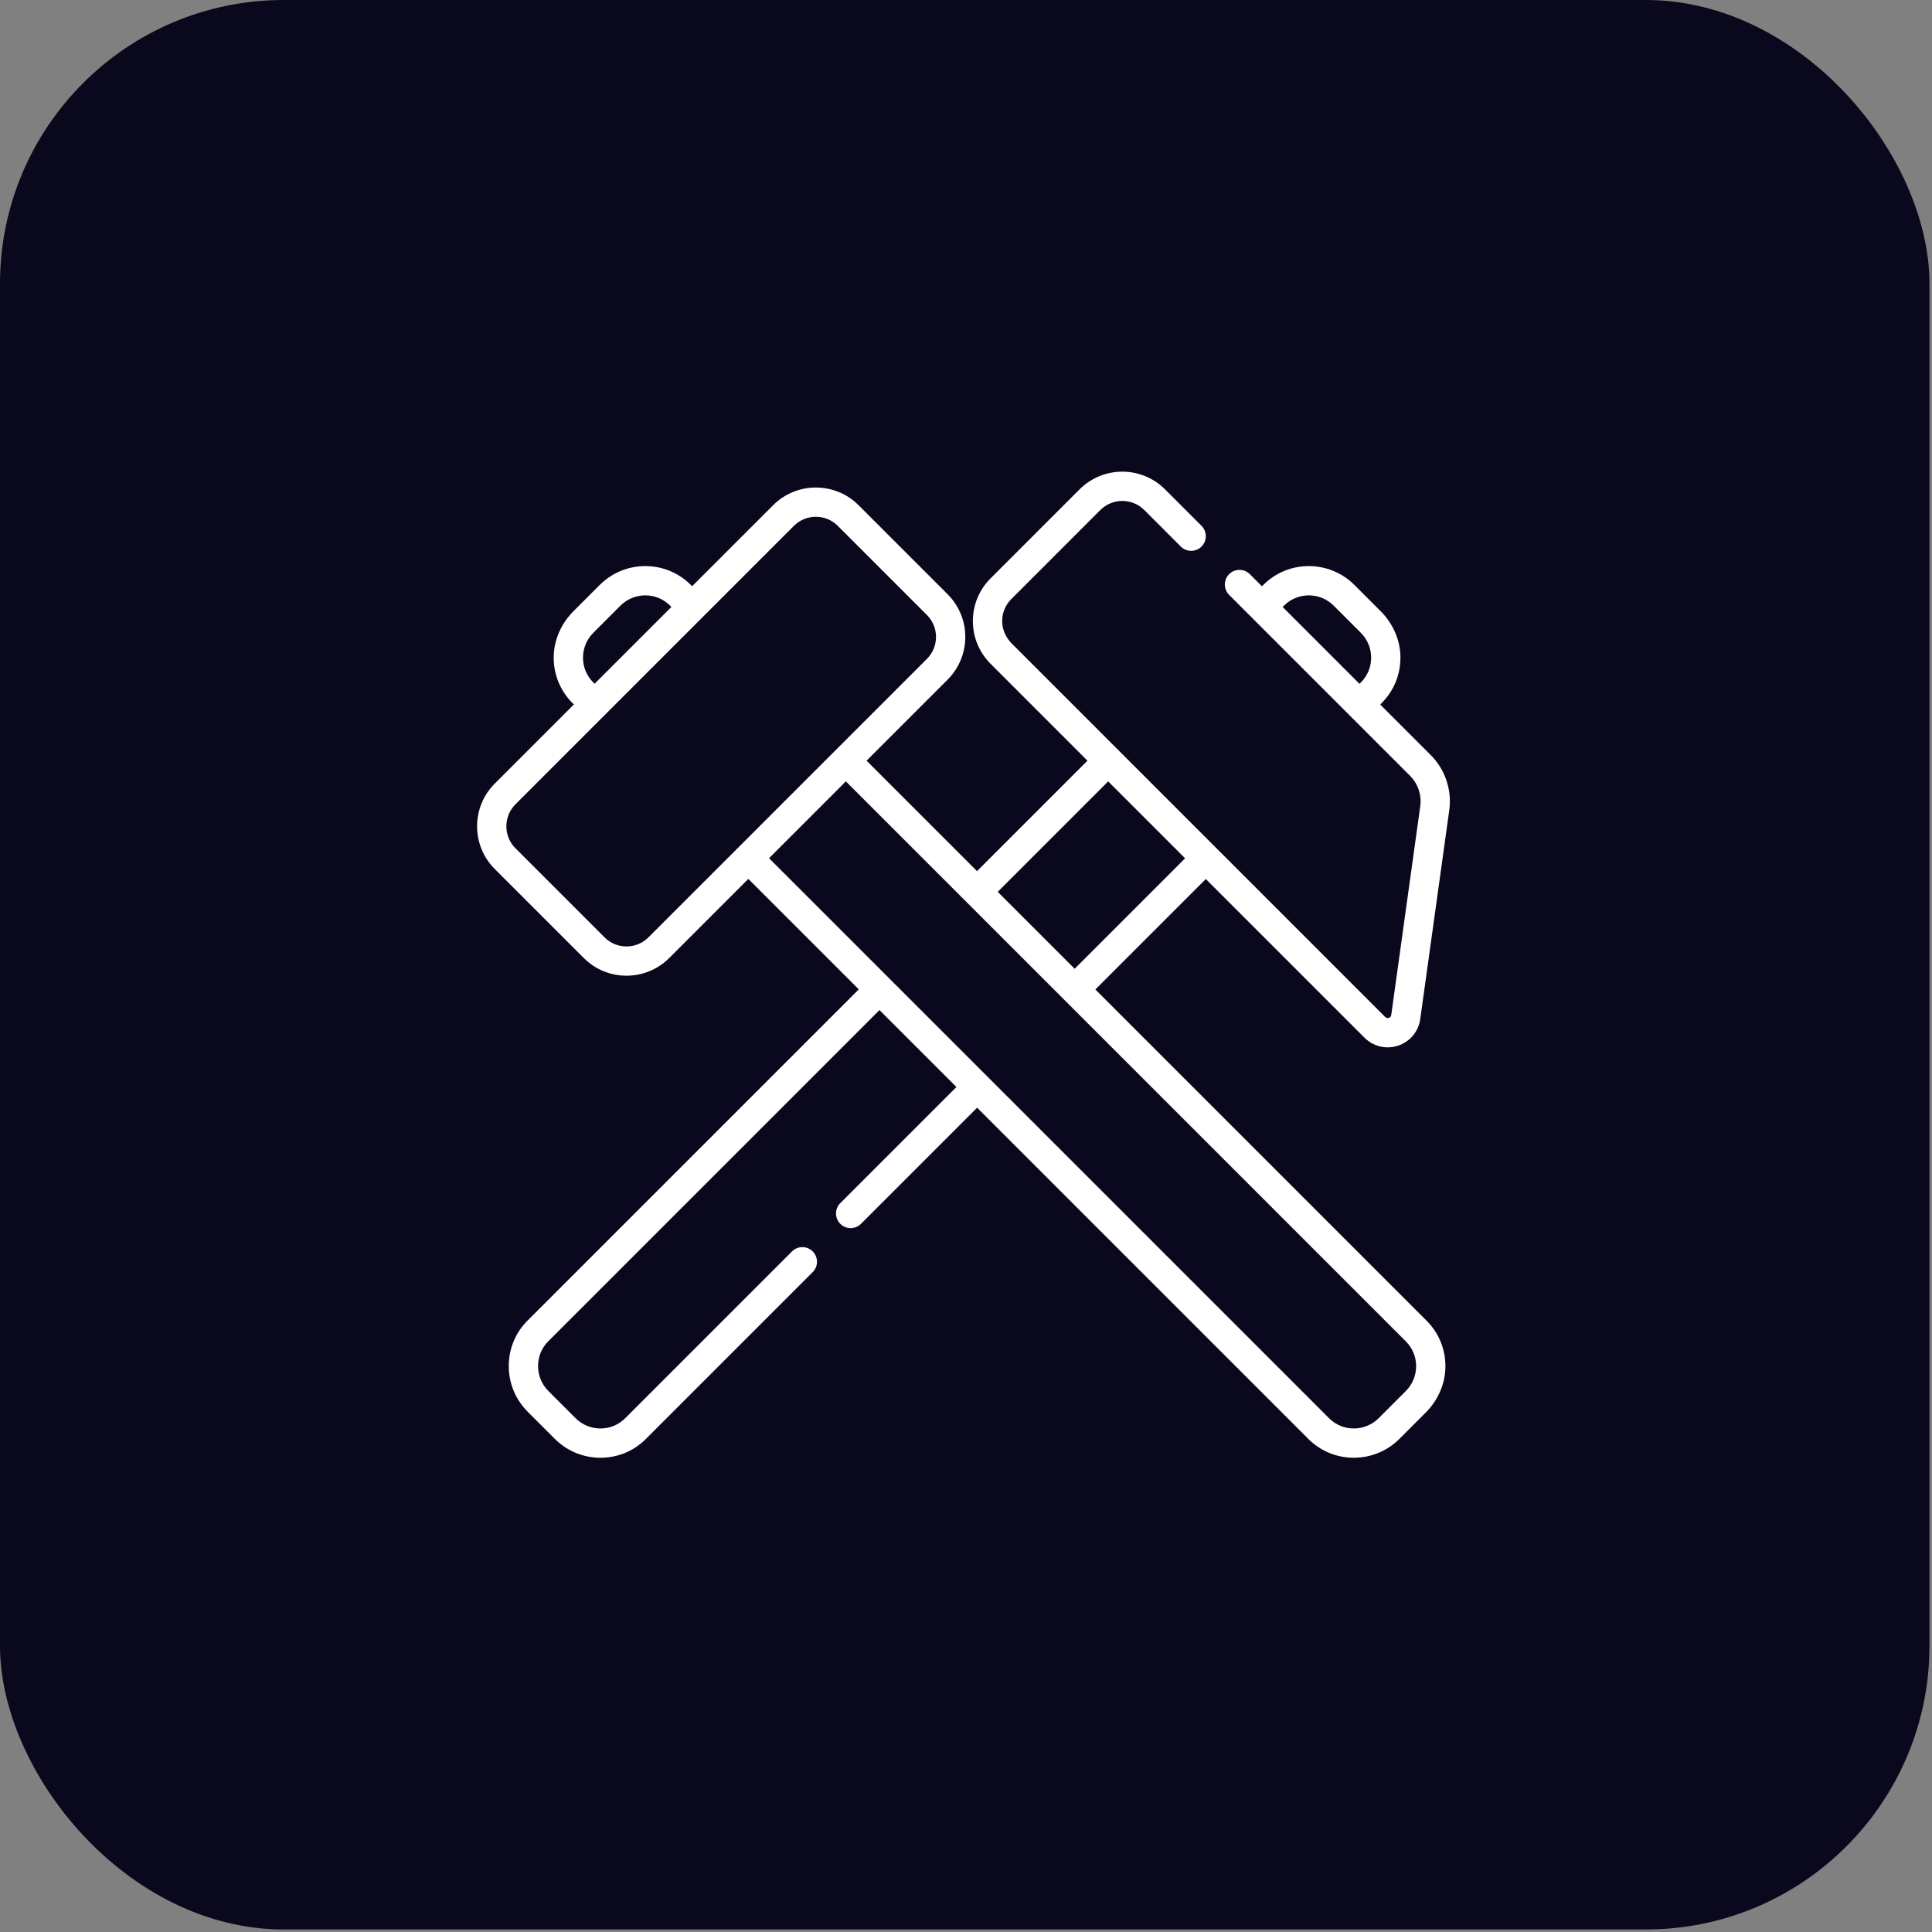
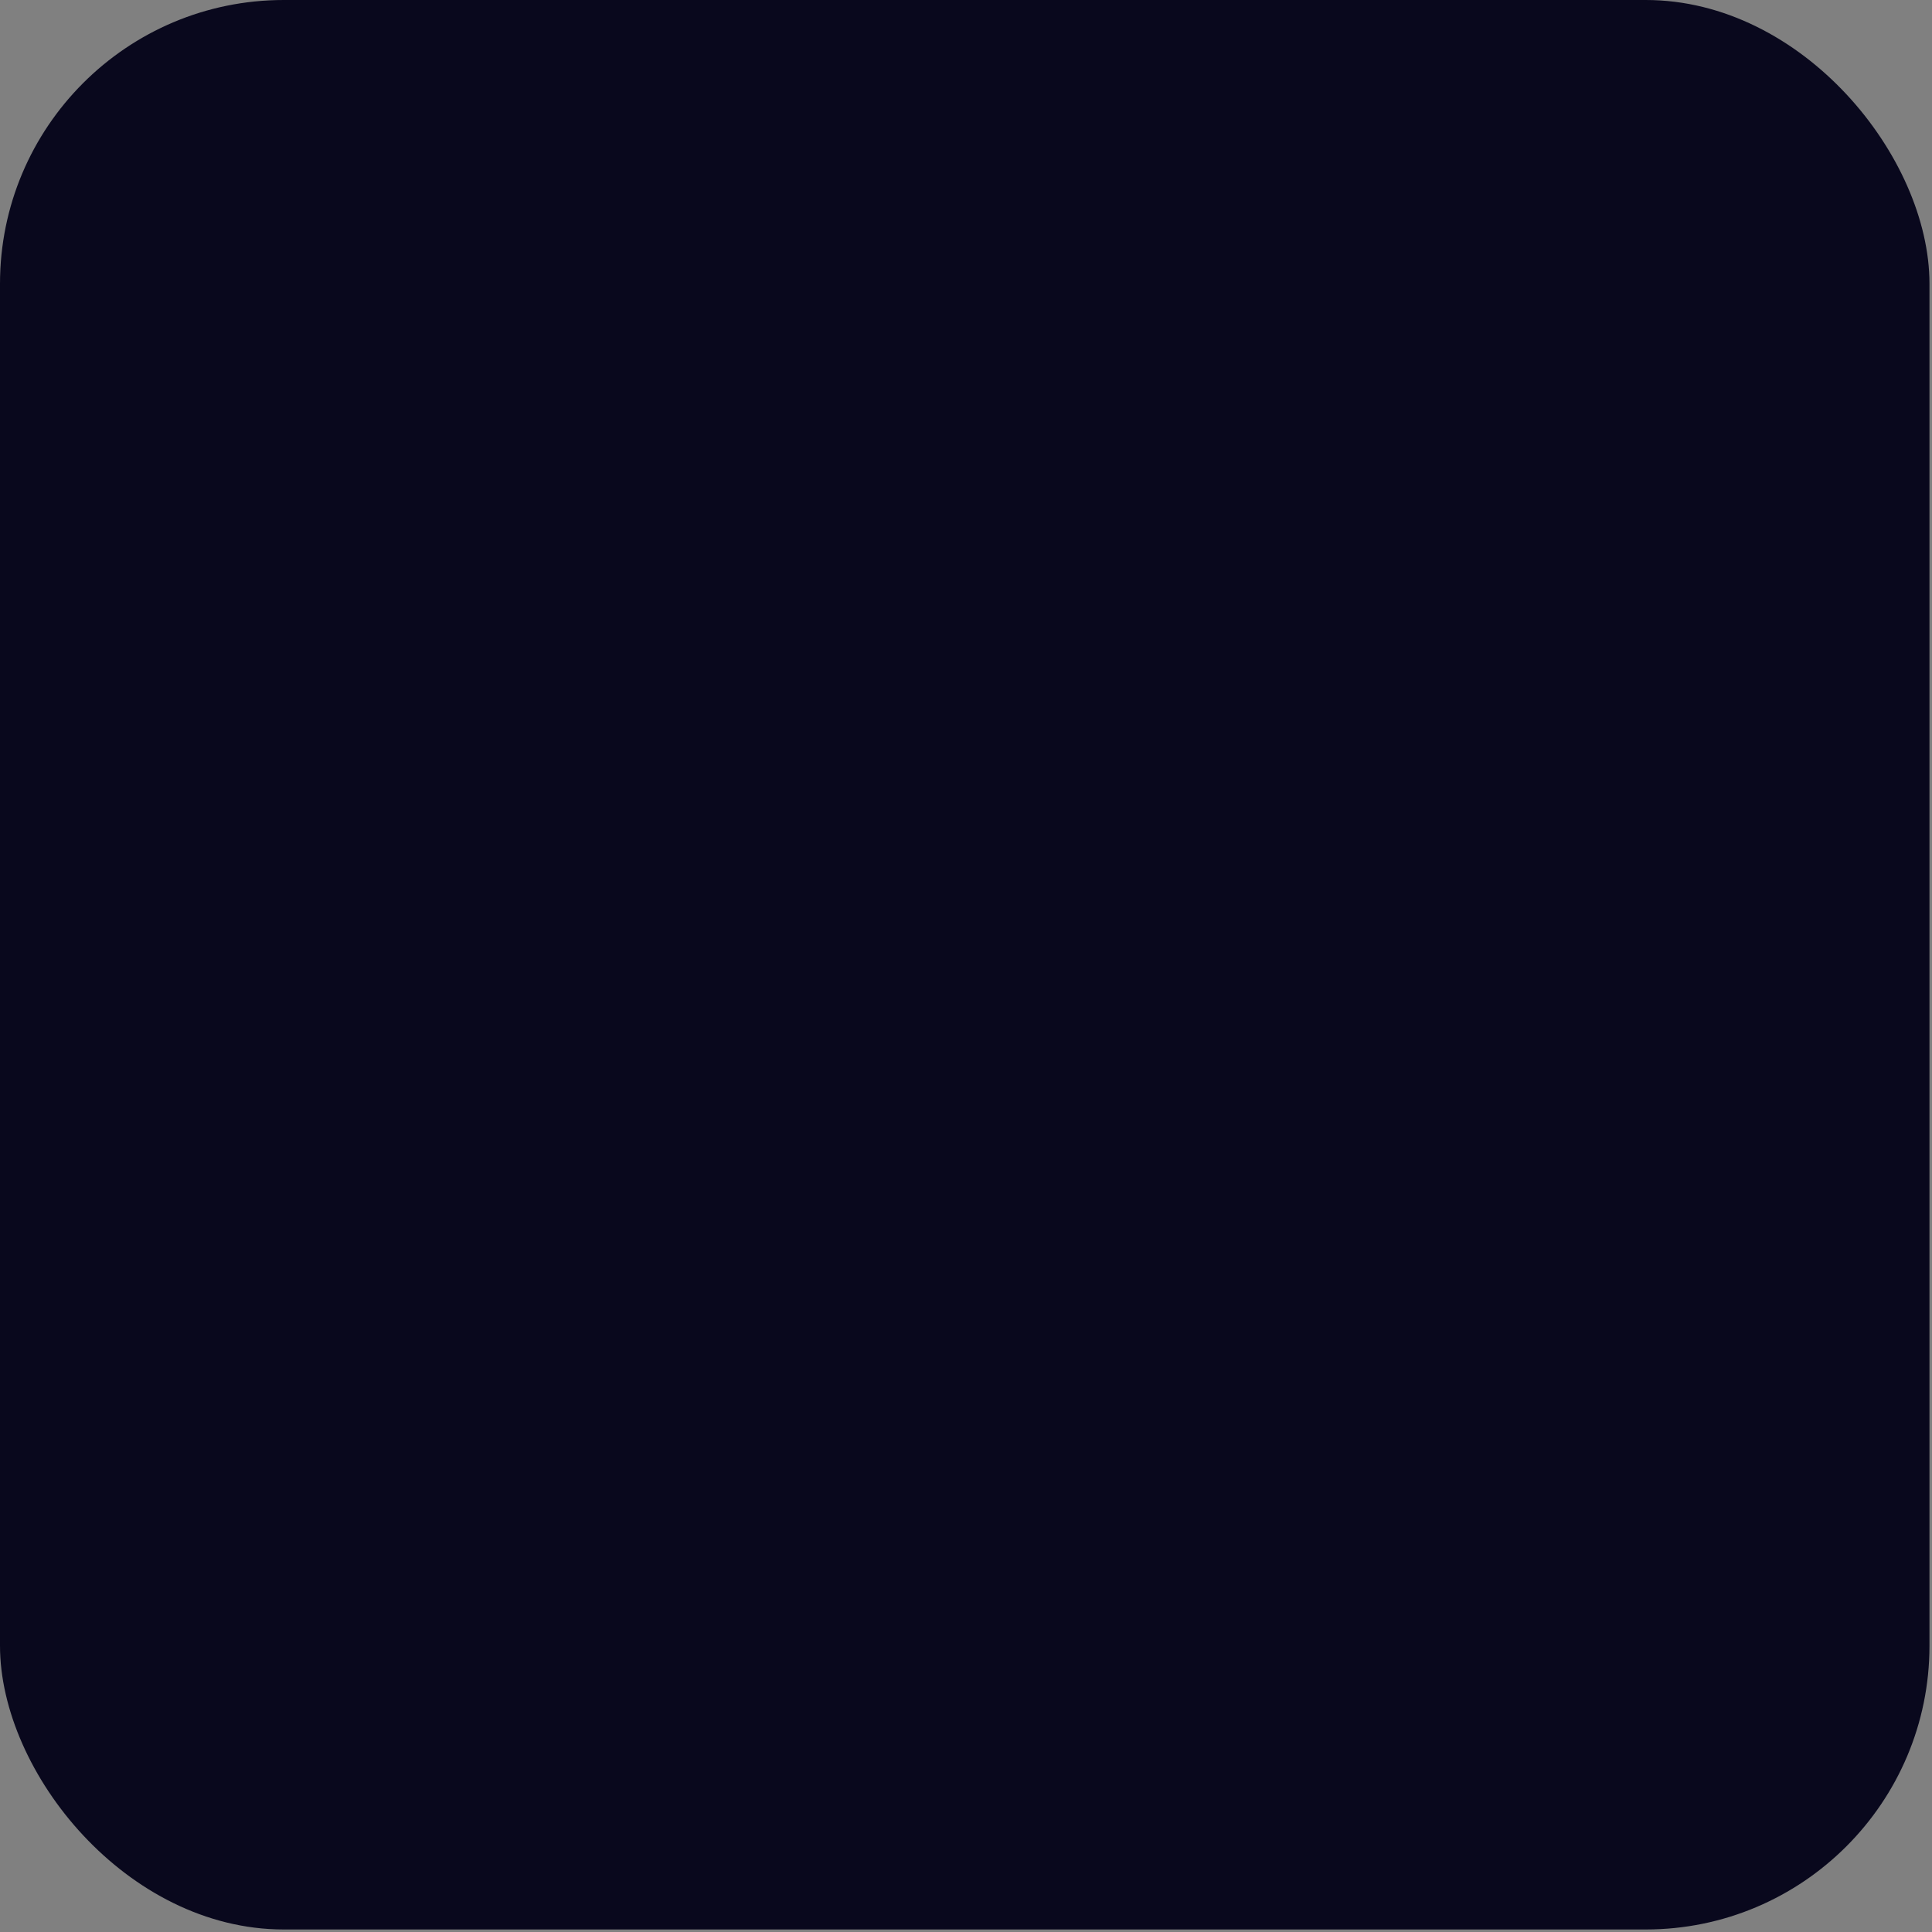
<svg xmlns="http://www.w3.org/2000/svg" width="585" height="585" viewBox="0 0 585 585" fill="none">
  <rect x="0" y="0" width="585" height="585" fill="#808080" stroke="none" />
  <rect width="584.236" height="584.236" rx="85.917" fill="#09081D" />
-   <path d="M413.164 314.214C415.068 316.118 417.583 317.134 420.17 317.134C421.233 317.134 422.308 316.962 423.357 316.611C426.96 315.403 429.523 312.314 430.046 308.55L438.833 245.304C439.675 239.22 437.585 232.995 433.242 228.652L417.917 213.328L418.353 212.892C422.101 209.144 424.128 204.128 424.039 198.804C423.951 193.633 421.715 188.73 418.059 185.073L410.11 177.124C402.503 169.517 390.14 169.502 382.551 177.09L382.115 177.525L378.444 173.854C376.712 172.122 373.904 172.122 372.173 173.854L372.172 173.855C370.44 175.587 370.441 178.394 372.172 180.126L426.97 234.925C429.36 237.315 430.511 240.741 430.048 244.087L421.261 307.329C421.185 307.875 420.825 308.105 420.535 308.202C420.247 308.299 419.822 308.332 419.434 307.944L306.409 194.916C304.646 193.151 303.519 190.802 303.454 188.309C303.387 185.702 304.371 183.242 306.206 181.407L333.172 154.434C336.843 150.767 342.816 150.769 346.485 154.432L357.54 165.492C359.272 167.224 362.079 167.225 363.812 165.494C365.544 163.762 365.545 160.954 363.813 159.222L352.756 148.16C345.628 141.04 334.031 141.041 326.902 148.162L299.934 175.136C296.483 178.587 294.582 183.177 294.582 188.06C294.582 192.943 296.483 197.533 299.934 200.984L329.278 230.328L295.835 263.771L262.391 230.328L286.932 205.788C294.071 198.648 294.071 187.074 286.932 179.935L259.963 152.967C252.835 145.84 241.238 145.839 234.111 152.967L209.57 177.508L209.152 177.09C201.563 169.503 189.201 169.516 181.593 177.124L173.644 185.072C169.988 188.729 167.752 193.632 167.664 198.803C167.575 204.128 169.602 209.143 173.35 212.892L173.768 213.31L149.806 237.272C142.678 244.4 142.679 255.997 149.806 263.124L176.775 290.093C180.339 293.656 185.02 295.439 189.701 295.439C194.382 295.439 199.063 293.656 202.627 290.093L226.589 266.131L260.032 299.574L159.723 399.881C156.048 403.556 154.034 408.458 154.052 413.682C154.07 418.895 156.109 423.794 159.793 427.474L167.967 435.653C171.667 439.35 176.573 441.392 181.782 441.403C181.796 441.403 181.81 441.403 181.824 441.403C187.019 441.403 191.896 439.384 195.558 435.717L246.082 385.194C247.814 383.462 247.814 380.655 246.082 378.923L246.081 378.922C244.349 377.19 241.542 377.19 239.81 378.922L189.285 429.448C187.297 431.439 184.648 432.534 181.823 432.534C181.815 432.534 181.808 432.534 181.8 432.534C178.952 432.528 176.265 431.408 174.238 429.382L166.064 421.204C164.047 419.189 162.931 416.507 162.921 413.653C162.911 410.809 164.003 408.146 165.994 406.154L266.303 305.845L289.598 329.14L254.437 364.296C252.705 366.028 252.705 368.836 254.437 370.568C256.169 372.3 258.976 372.3 260.708 370.568L295.87 335.412L396.176 435.718C399.964 439.506 404.942 441.399 409.925 441.399C414.923 441.399 419.925 439.493 423.736 435.684L431.685 427.735C435.341 424.079 437.577 419.176 437.664 414.007C437.755 408.681 435.728 403.665 431.978 399.916L331.671 299.609L365.115 266.165L413.164 314.214ZM412.083 206.621L411.647 207.057L388.387 183.798L388.823 183.362C392.953 179.231 399.69 179.245 403.839 183.396L412.048 191.605C414.06 193.616 415.169 196.289 415.173 199.131C415.177 201.965 414.079 204.625 412.083 206.621ZM179.655 191.604L187.864 183.396C192.013 179.245 198.75 179.232 202.88 183.361L203.298 183.779L180.039 207.038L179.621 206.62C177.625 204.624 176.527 201.964 176.53 199.13C176.534 196.289 177.644 193.616 179.655 191.604ZM196.356 283.821C194.578 285.599 192.215 286.578 189.701 286.578C187.187 286.578 184.823 285.599 183.046 283.821L156.077 256.853C152.407 253.184 152.407 247.213 156.077 243.544L240.383 159.238C242.161 157.46 244.524 156.482 247.038 156.482C249.552 156.482 251.915 157.46 253.692 159.238L280.662 186.208C282.439 187.985 283.419 190.348 283.419 192.862C283.419 195.376 282.439 197.74 280.662 199.517L196.356 283.821ZM425.707 406.188C427.703 408.184 428.801 410.844 428.798 413.678C428.795 416.52 427.685 419.192 425.673 421.204L417.464 429.413C413.315 433.562 406.578 433.577 402.448 429.447L232.861 259.86L256.12 236.6L425.707 406.188ZM325.399 293.337L302.106 270.045L335.55 236.6L358.843 259.893L325.399 293.337Z" fill="white" />
</svg>